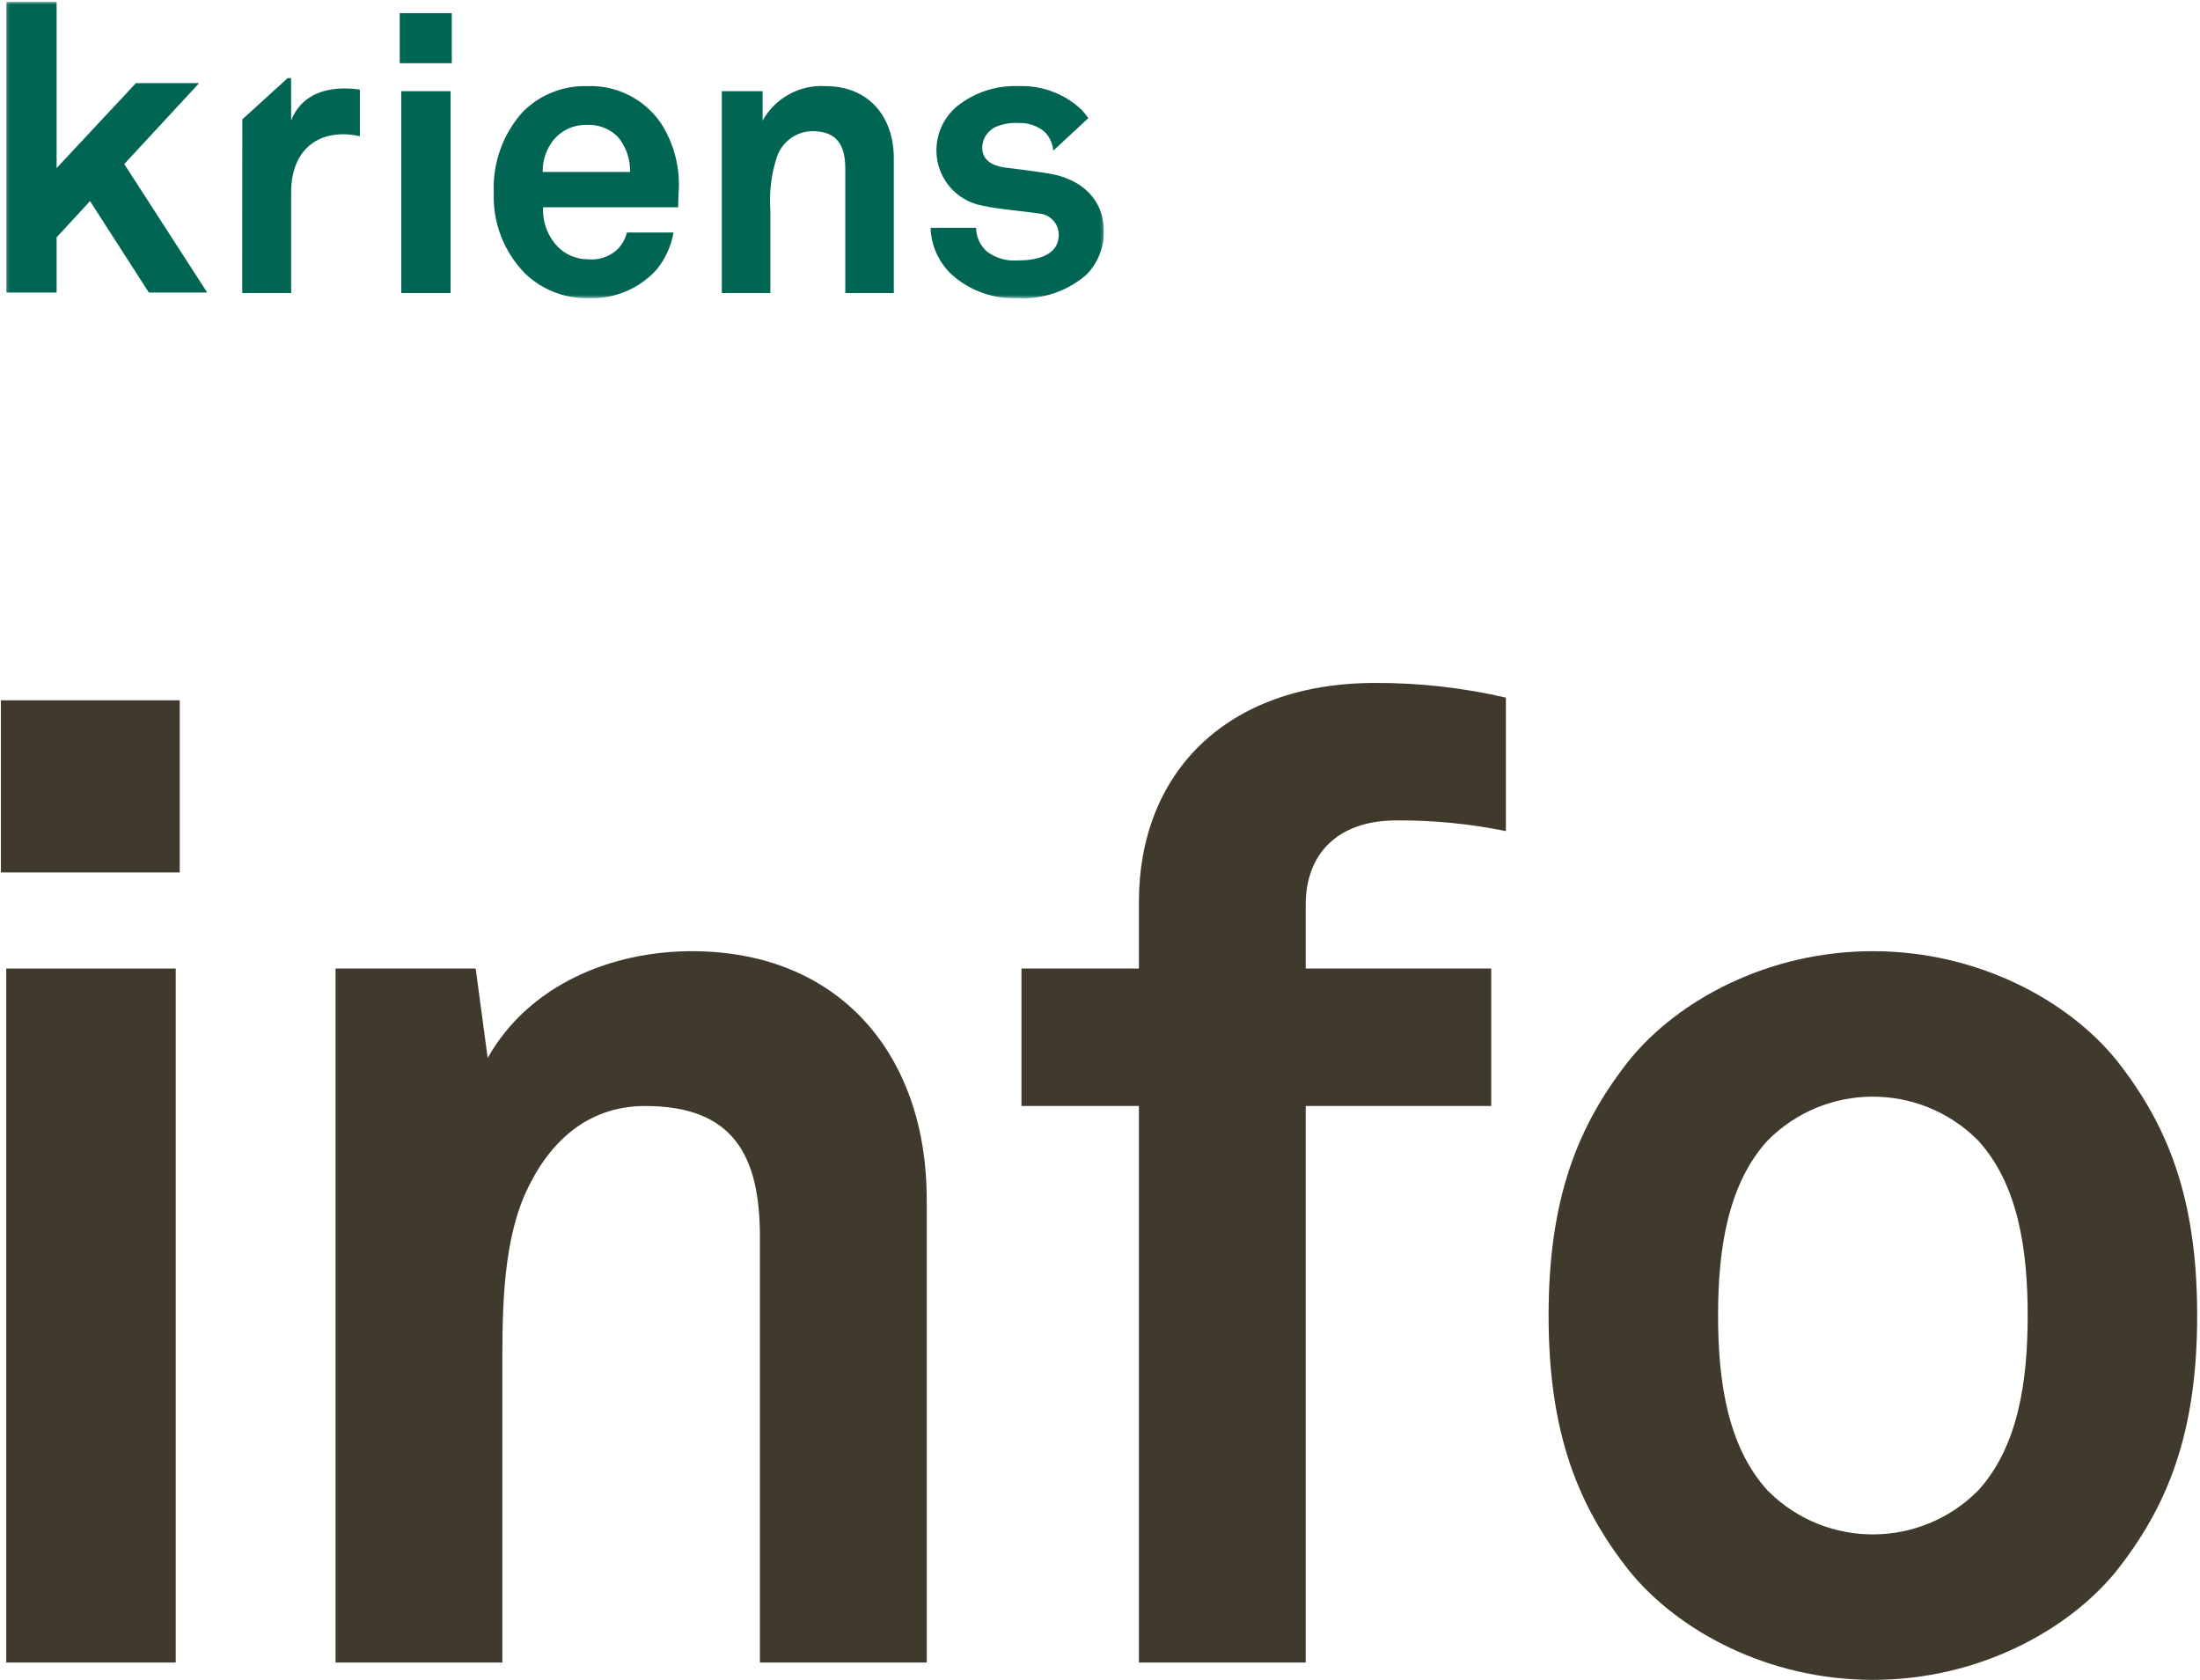
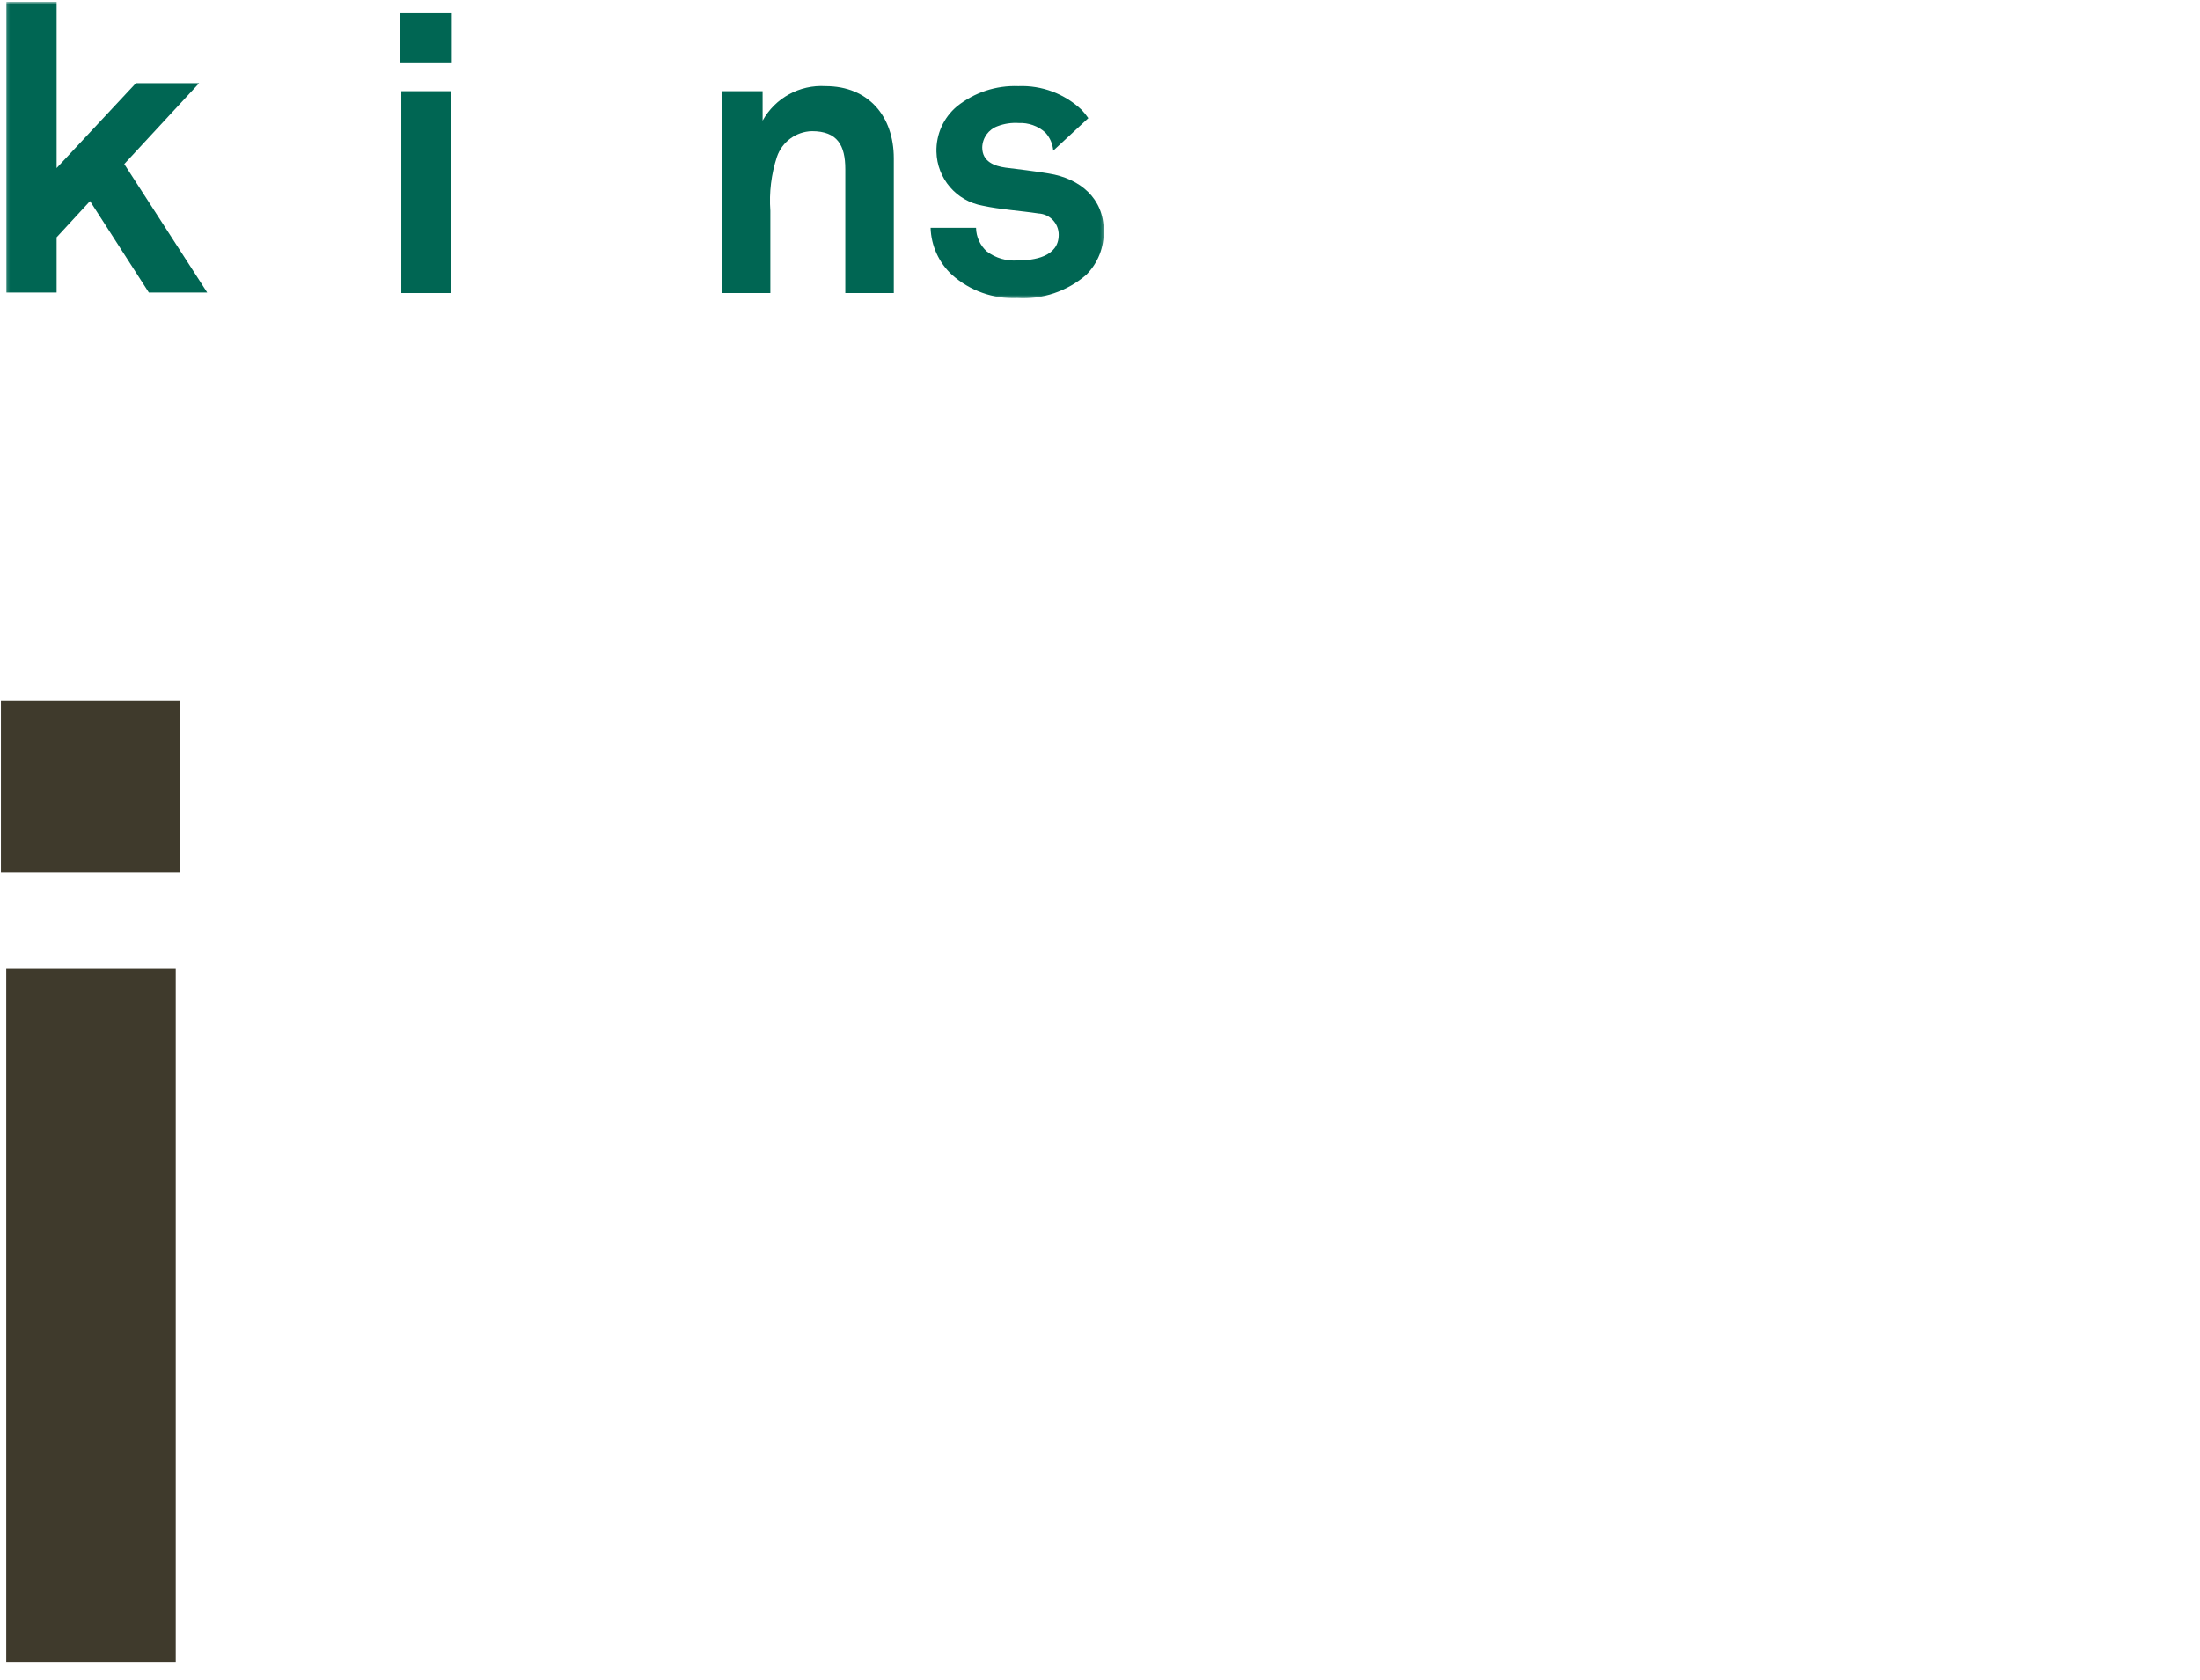
<svg xmlns="http://www.w3.org/2000/svg" width="757" height="578" viewBox="0 0 757 578" fill="none">
  <g clip-path="url(#clip0_4907_73)">
    <mask id="mask0_4907_73" style="mask-type:luminance" maskUnits="userSpaceOnUse" x="2" y="0" width="378" height="103">
      <path d="M379.793 0.609H2.153V102.568H379.793V0.609Z" fill="white" />
    </mask>
    <g mask="url(#mask0_4907_73)">
-       <path d="M118.082 46.197C106.326 46.197 100.185 54.612 100.185 65.831V100.837H83.348L83.379 41.054L99.002 26.862H100.154L100.184 41.425C103.387 33.408 110.466 30.435 118.613 30.435C120.358 30.435 122.101 30.57 123.825 30.837V46.87C121.94 46.446 120.015 46.22 118.082 46.197Z" fill="#006653" />
      <path d="M137.546 4.524H155.451V21.751H137.546V4.524ZM138.082 31.371H155.045V100.835H138.082V31.371Z" fill="#006653" />
-       <path d="M233.353 71.312H186.868C186.609 76.36 188.448 81.29 191.95 84.935C194.678 87.663 198.374 89.2 202.232 89.209C205.94 89.606 209.639 88.389 212.387 85.868C214.01 84.25 215.16 82.221 215.716 79.998H231.746C230.94 84.712 228.917 89.134 225.876 92.825C219.919 99.388 211.35 102.96 202.495 102.571C194.34 102.785 186.442 99.703 180.588 94.023C173.363 86.619 169.499 76.571 169.9 66.234C169.467 56.016 173.067 46.038 179.921 38.449C185.784 32.582 193.806 29.391 202.097 29.629C212.202 29.245 221.794 34.096 227.475 42.463C232.07 49.647 234.18 58.141 233.483 66.64C233.483 66.64 233.353 69.846 233.353 71.312ZM212.518 46.997C209.72 44.236 205.889 42.78 201.963 42.987C197.461 42.832 193.151 44.814 190.338 48.333C187.927 51.419 186.654 55.243 186.734 59.159H216.796C216.907 54.718 215.385 50.39 212.518 46.997Z" fill="#006653" />
      <path d="M290.858 100.835V58.211C290.858 50.072 288.187 45.128 279.371 45.128C273.913 45.269 269.116 48.785 267.34 53.948C265.383 59.93 264.612 66.237 265.071 72.514V100.835H248.368V31.371H262.404L262.411 41.5C266.735 33.711 275.146 29.095 284.039 29.63C298.875 29.63 307.55 40.054 307.55 54.476V100.835H290.858Z" fill="#006653" />
      <path d="M362.412 51.848C362.232 49.485 361.247 47.255 359.622 45.531C357.124 43.327 353.869 42.177 350.542 42.324C348.086 42.162 345.624 42.527 343.32 43.392C340.183 44.487 338.054 47.413 337.978 50.735C337.978 55.683 342.256 57.152 346.002 57.68C352.278 58.483 354.015 58.614 360.822 59.693C371.774 61.426 379.791 68.372 379.791 79.327C379.97 85.015 377.795 90.524 373.779 94.557C367.21 100.238 358.673 103.116 350.005 102.57C341.767 102.919 333.717 100.045 327.562 94.557C323.046 90.371 320.398 84.548 320.211 78.393H335.847C335.904 81.508 337.254 84.458 339.574 86.536C342.605 88.812 346.361 89.906 350.139 89.613C355.749 89.613 364.293 88.412 364.293 80.793C364.317 76.881 361.255 73.645 357.349 73.454C351.2 72.513 344.265 72.115 338.116 70.775C329.07 69.168 322.418 61.398 322.22 52.212C322.075 46.196 324.68 40.442 329.295 36.58C335.265 31.802 342.755 29.333 350.396 29.627C358.459 29.301 366.314 32.242 372.18 37.785C373.018 38.682 373.788 39.639 374.488 40.647L362.412 51.848Z" fill="#006653" />
      <path d="M2.156 0.608V100.643H19.479V81.663L30.978 69.192L51.209 100.643H71.295L42.756 56.446L68.528 28.596H46.775L19.479 57.831V0.608H2.156Z" fill="#006653" />
    </g>
-     <path d="M697.706 452.64C697.706 475.14 694.491 497.641 680.716 512.794C660.919 532.828 628.63 533.022 608.595 513.226C608.45 513.082 608.307 512.939 608.163 512.794C594.388 497.641 591.173 475.14 591.173 452.64C591.173 430.139 594.388 407.639 608.163 392.486C627.96 372.451 660.25 372.258 680.285 392.055C680.43 392.198 680.573 392.341 680.716 392.486C694.491 407.639 697.706 430.139 697.706 452.64ZM756.024 452.64C756.024 412.231 745.921 386.975 728.013 364.475C711.482 344.271 680.716 327.281 644.44 327.281C608.164 327.281 577.398 344.271 560.867 364.475C542.959 386.975 532.856 412.231 532.856 452.64C532.856 493.049 542.959 518.304 560.867 540.805C577.398 561.009 608.164 577.999 644.44 577.999C680.716 577.999 711.482 561.009 728.013 540.805C745.921 518.304 756.024 493.05 756.024 452.64ZM518.166 285.954V240.035C503.411 236.618 488.31 234.923 473.165 234.984C421.735 234.984 391.888 266.209 391.888 310.291V333.251H351.48V380.547H391.888V572.03H449.287V380.547H513.114V333.251H449.287V311.209C449.287 294.219 459.849 282.28 480.512 282.28C493.156 282.204 505.775 283.435 518.166 285.954ZM318.881 572.03V412.691C318.881 363.098 289.033 327.281 238.063 327.281C210.512 327.281 182.042 338.761 167.807 364.016L163.674 333.25H115.459V572.029H172.857V474.68C172.857 454.476 172.398 429.679 180.664 410.852C188.47 393.403 201.786 380.545 221.991 380.545C252.298 380.545 261.481 397.535 261.481 425.545V572.027H318.881V572.03Z" fill="#3F3A2C" />
    <path d="M60.467 333.251H2.15V572.031H60.467V333.251ZM61.845 240.953H0.314V300.189H61.845V240.953Z" fill="#3F3A2C" />
  </g>
  <defs>
    <clipPath id="clip0_4907_73">
      <rect width="757" height="578" fill="white" />
    </clipPath>
  </defs>
</svg>